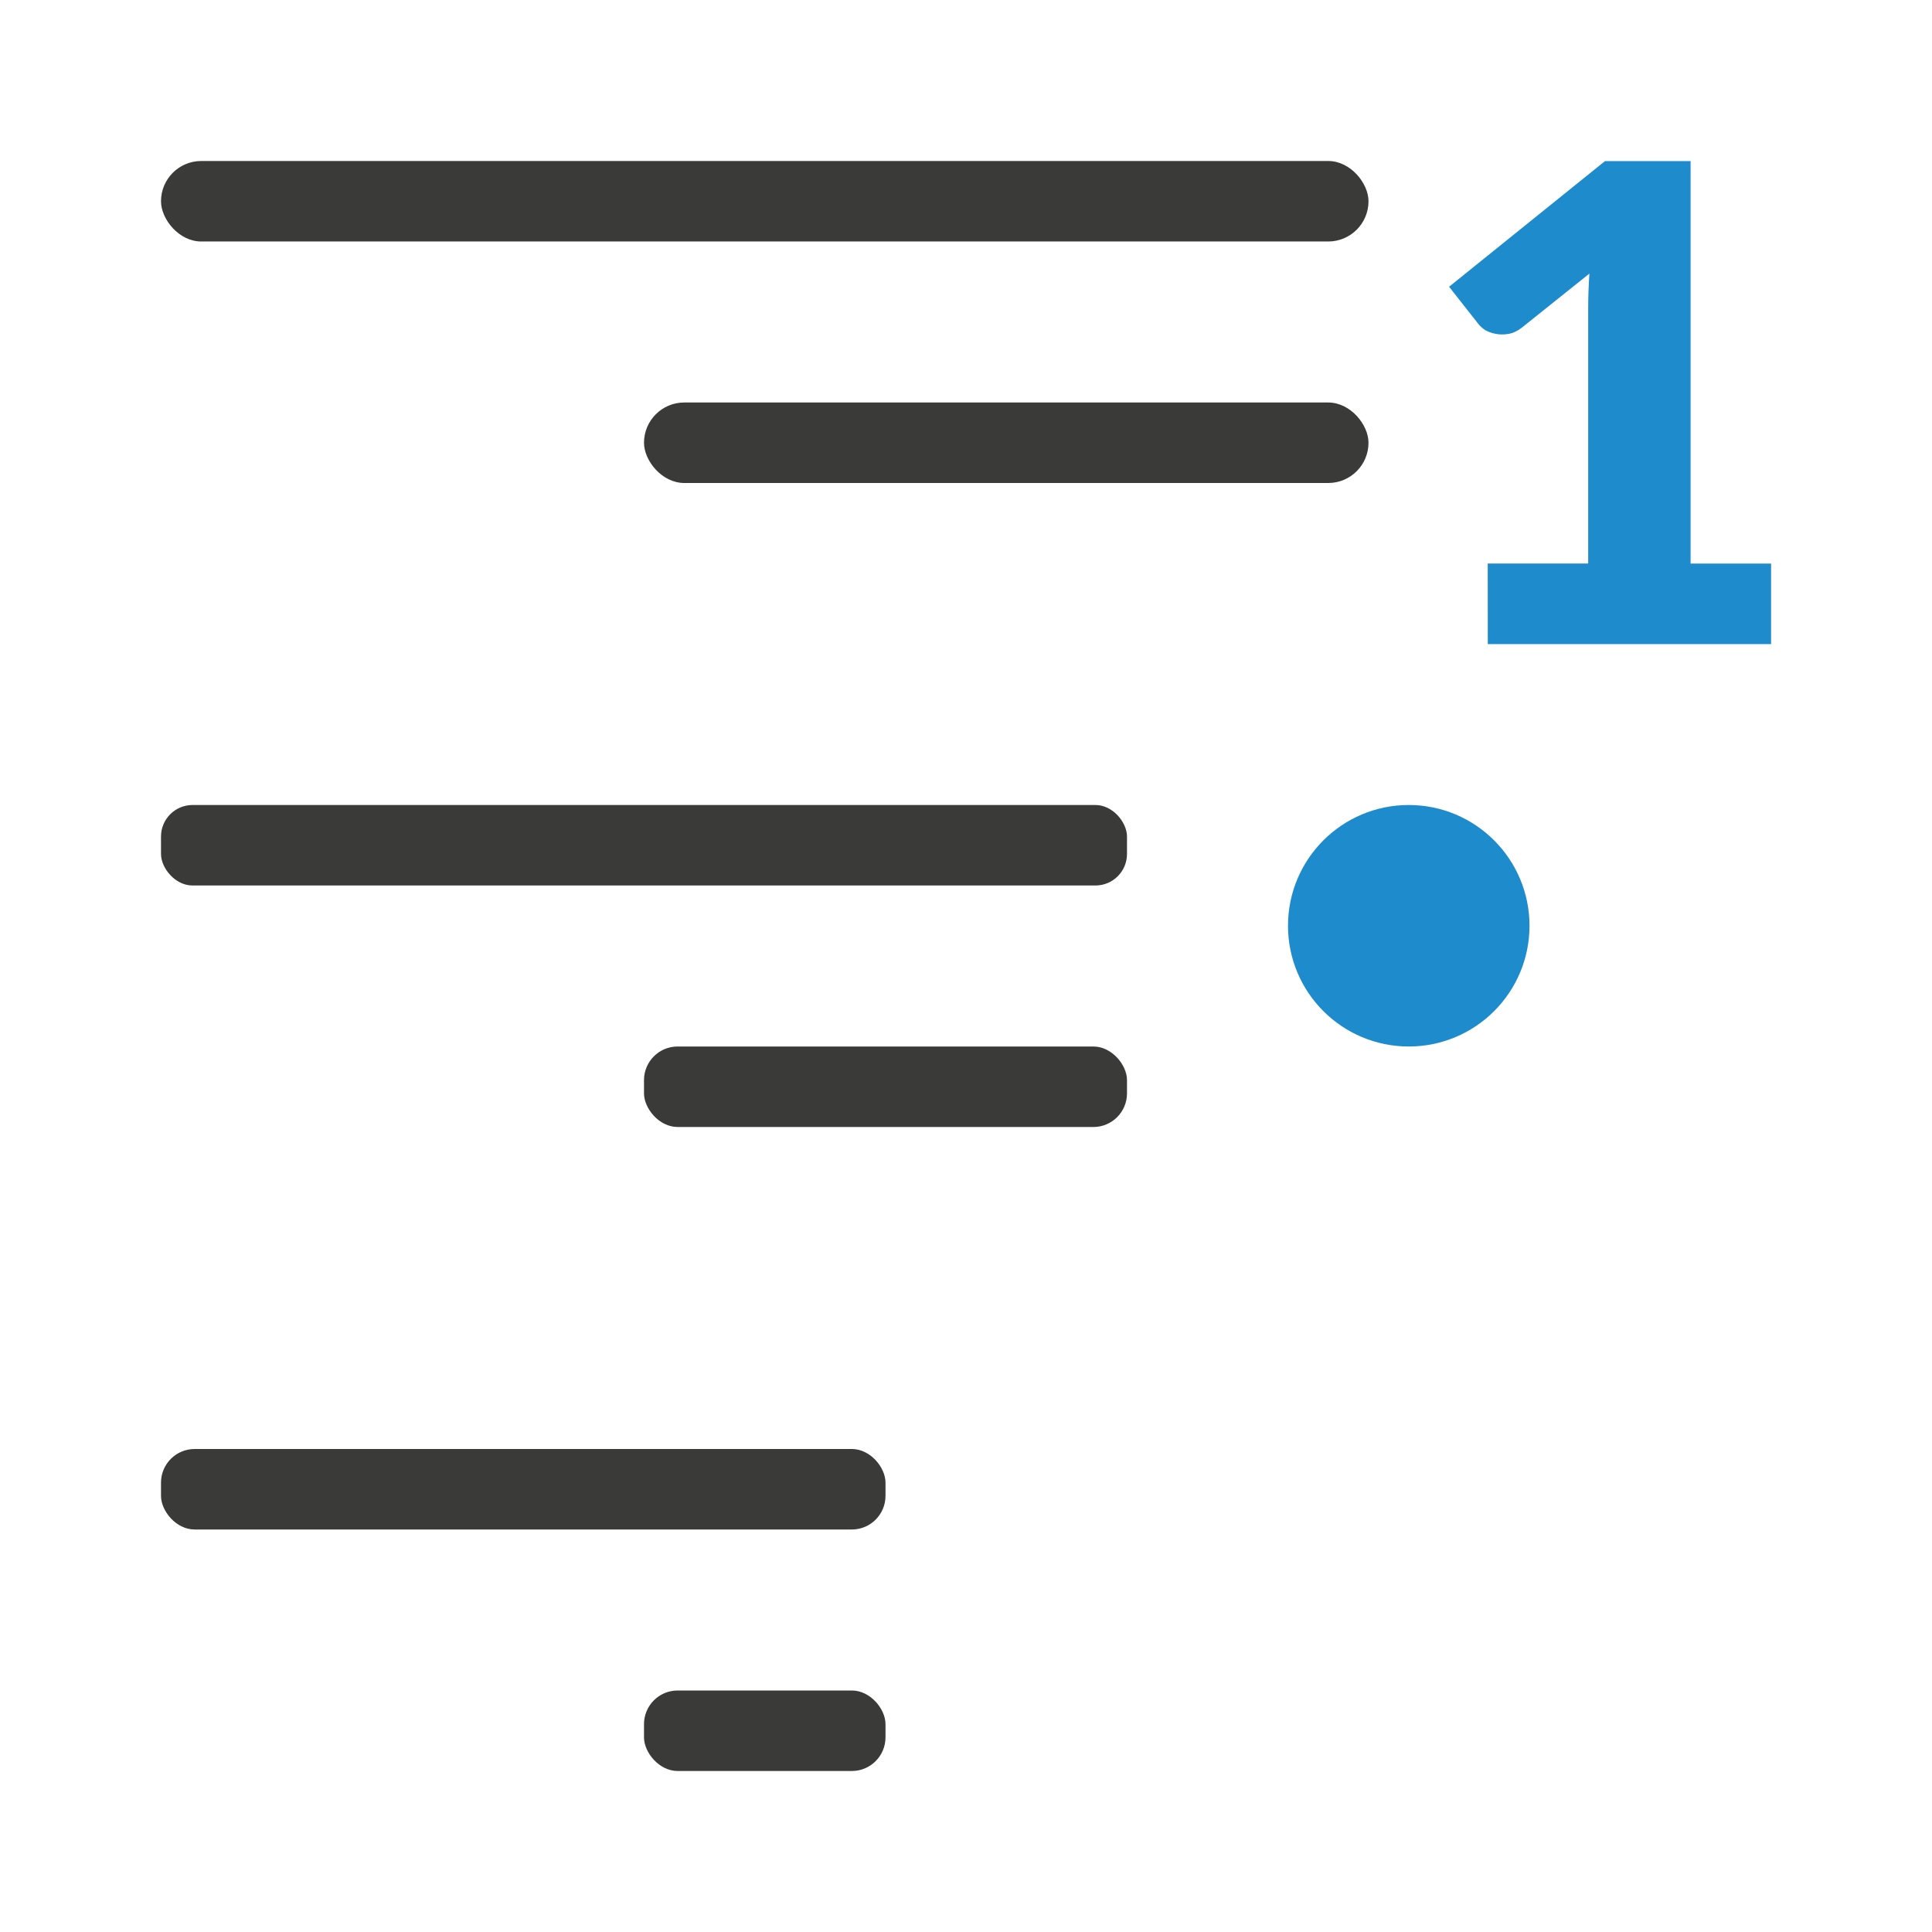
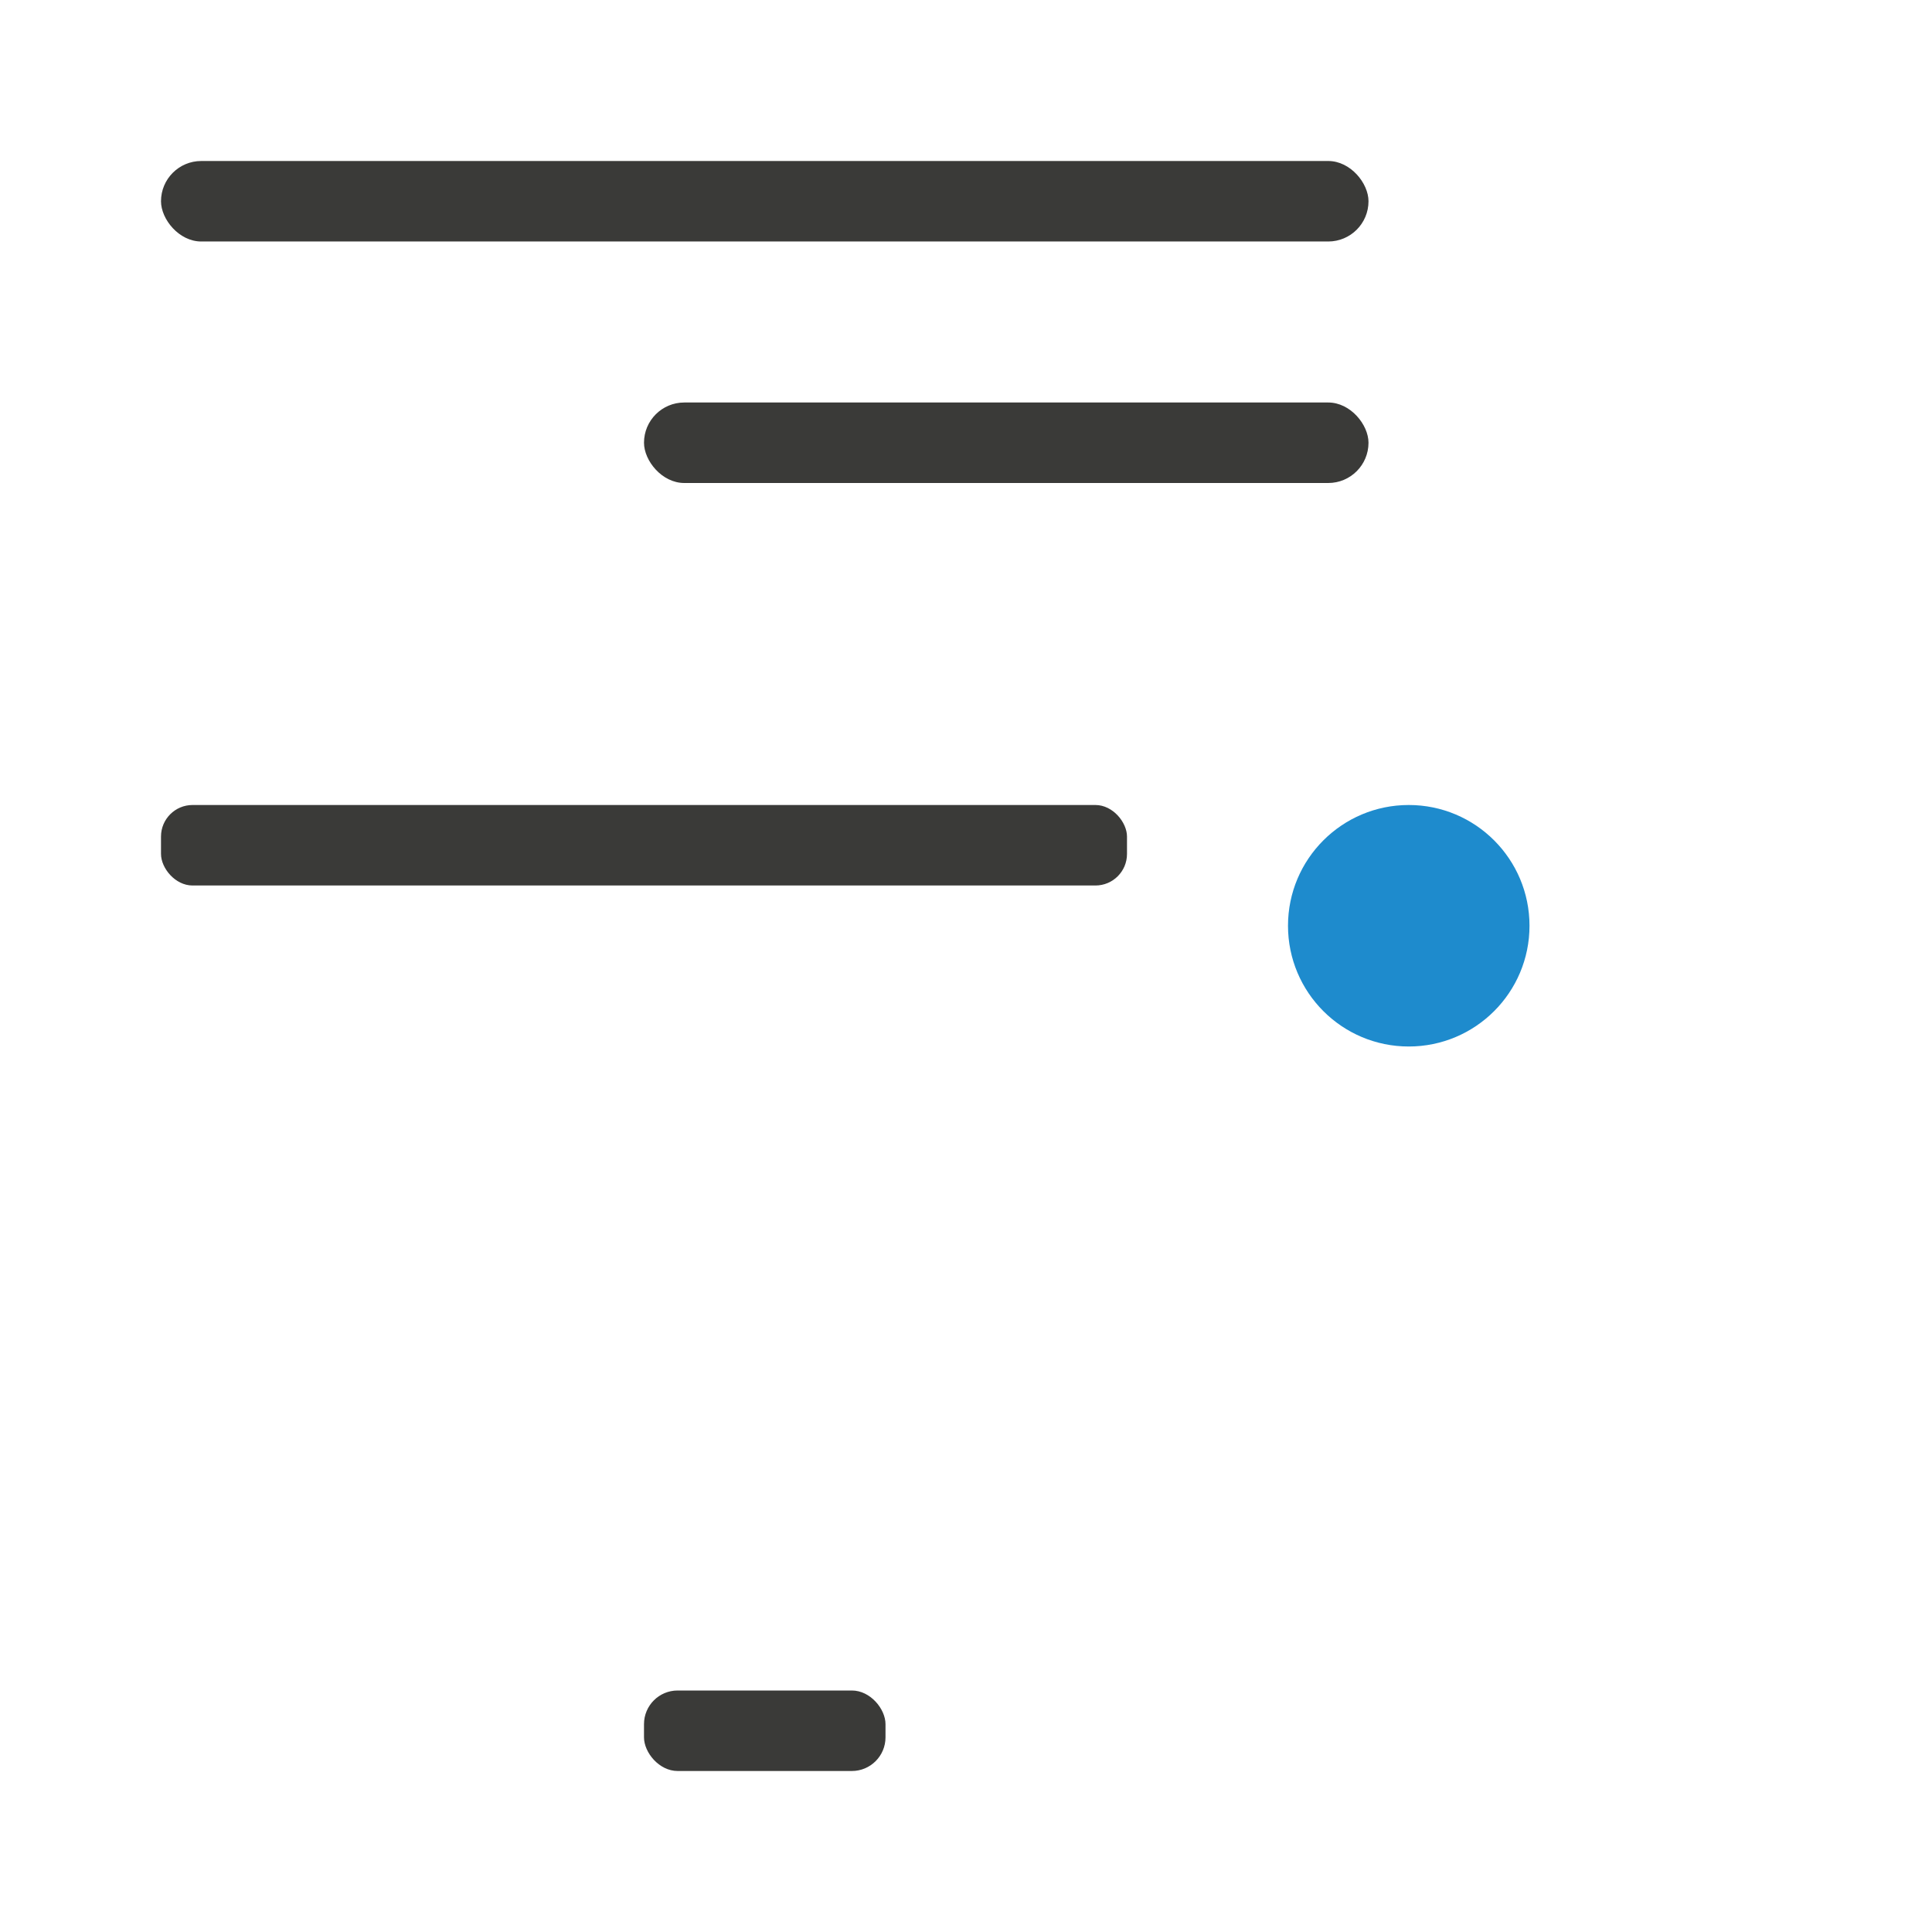
<svg xmlns="http://www.w3.org/2000/svg" viewBox="0 0 24 24">
  <g fill="#3a3a38">
    <rect height="1" ry=".5" width="15" x="2" y="2" />
    <rect height="1" ry=".392" width="12" x="2" y="10" />
-     <rect height="1" ry=".418" width="9" x="2" y="18" />
    <rect height="1" ry=".418" width="3" x="8" y="21" />
-     <rect height="1" ry=".418" width="6" x="8" y="13" />
    <rect height="1" ry=".5" width="9" x="8" y="5" />
  </g>
  <g fill="#1e8bcd" transform="matrix(-1 0 0 1 24 0)">
    <circle cx="6.5" cy="11.5" r="1.5" />
-     <path d="m5.519 7h-1.248v-3.168c0-.138-.005-.283-.015-.433l.84.672c.055.042.11.068.165.077.055.009.107.009.155 0 .049-.009.092-.024.131-.045.036-.024.063-.048.083-.072l.369-.469-1.937-1.561h-1.063v5h-1v1h3.519z" />
  </g>
</svg>